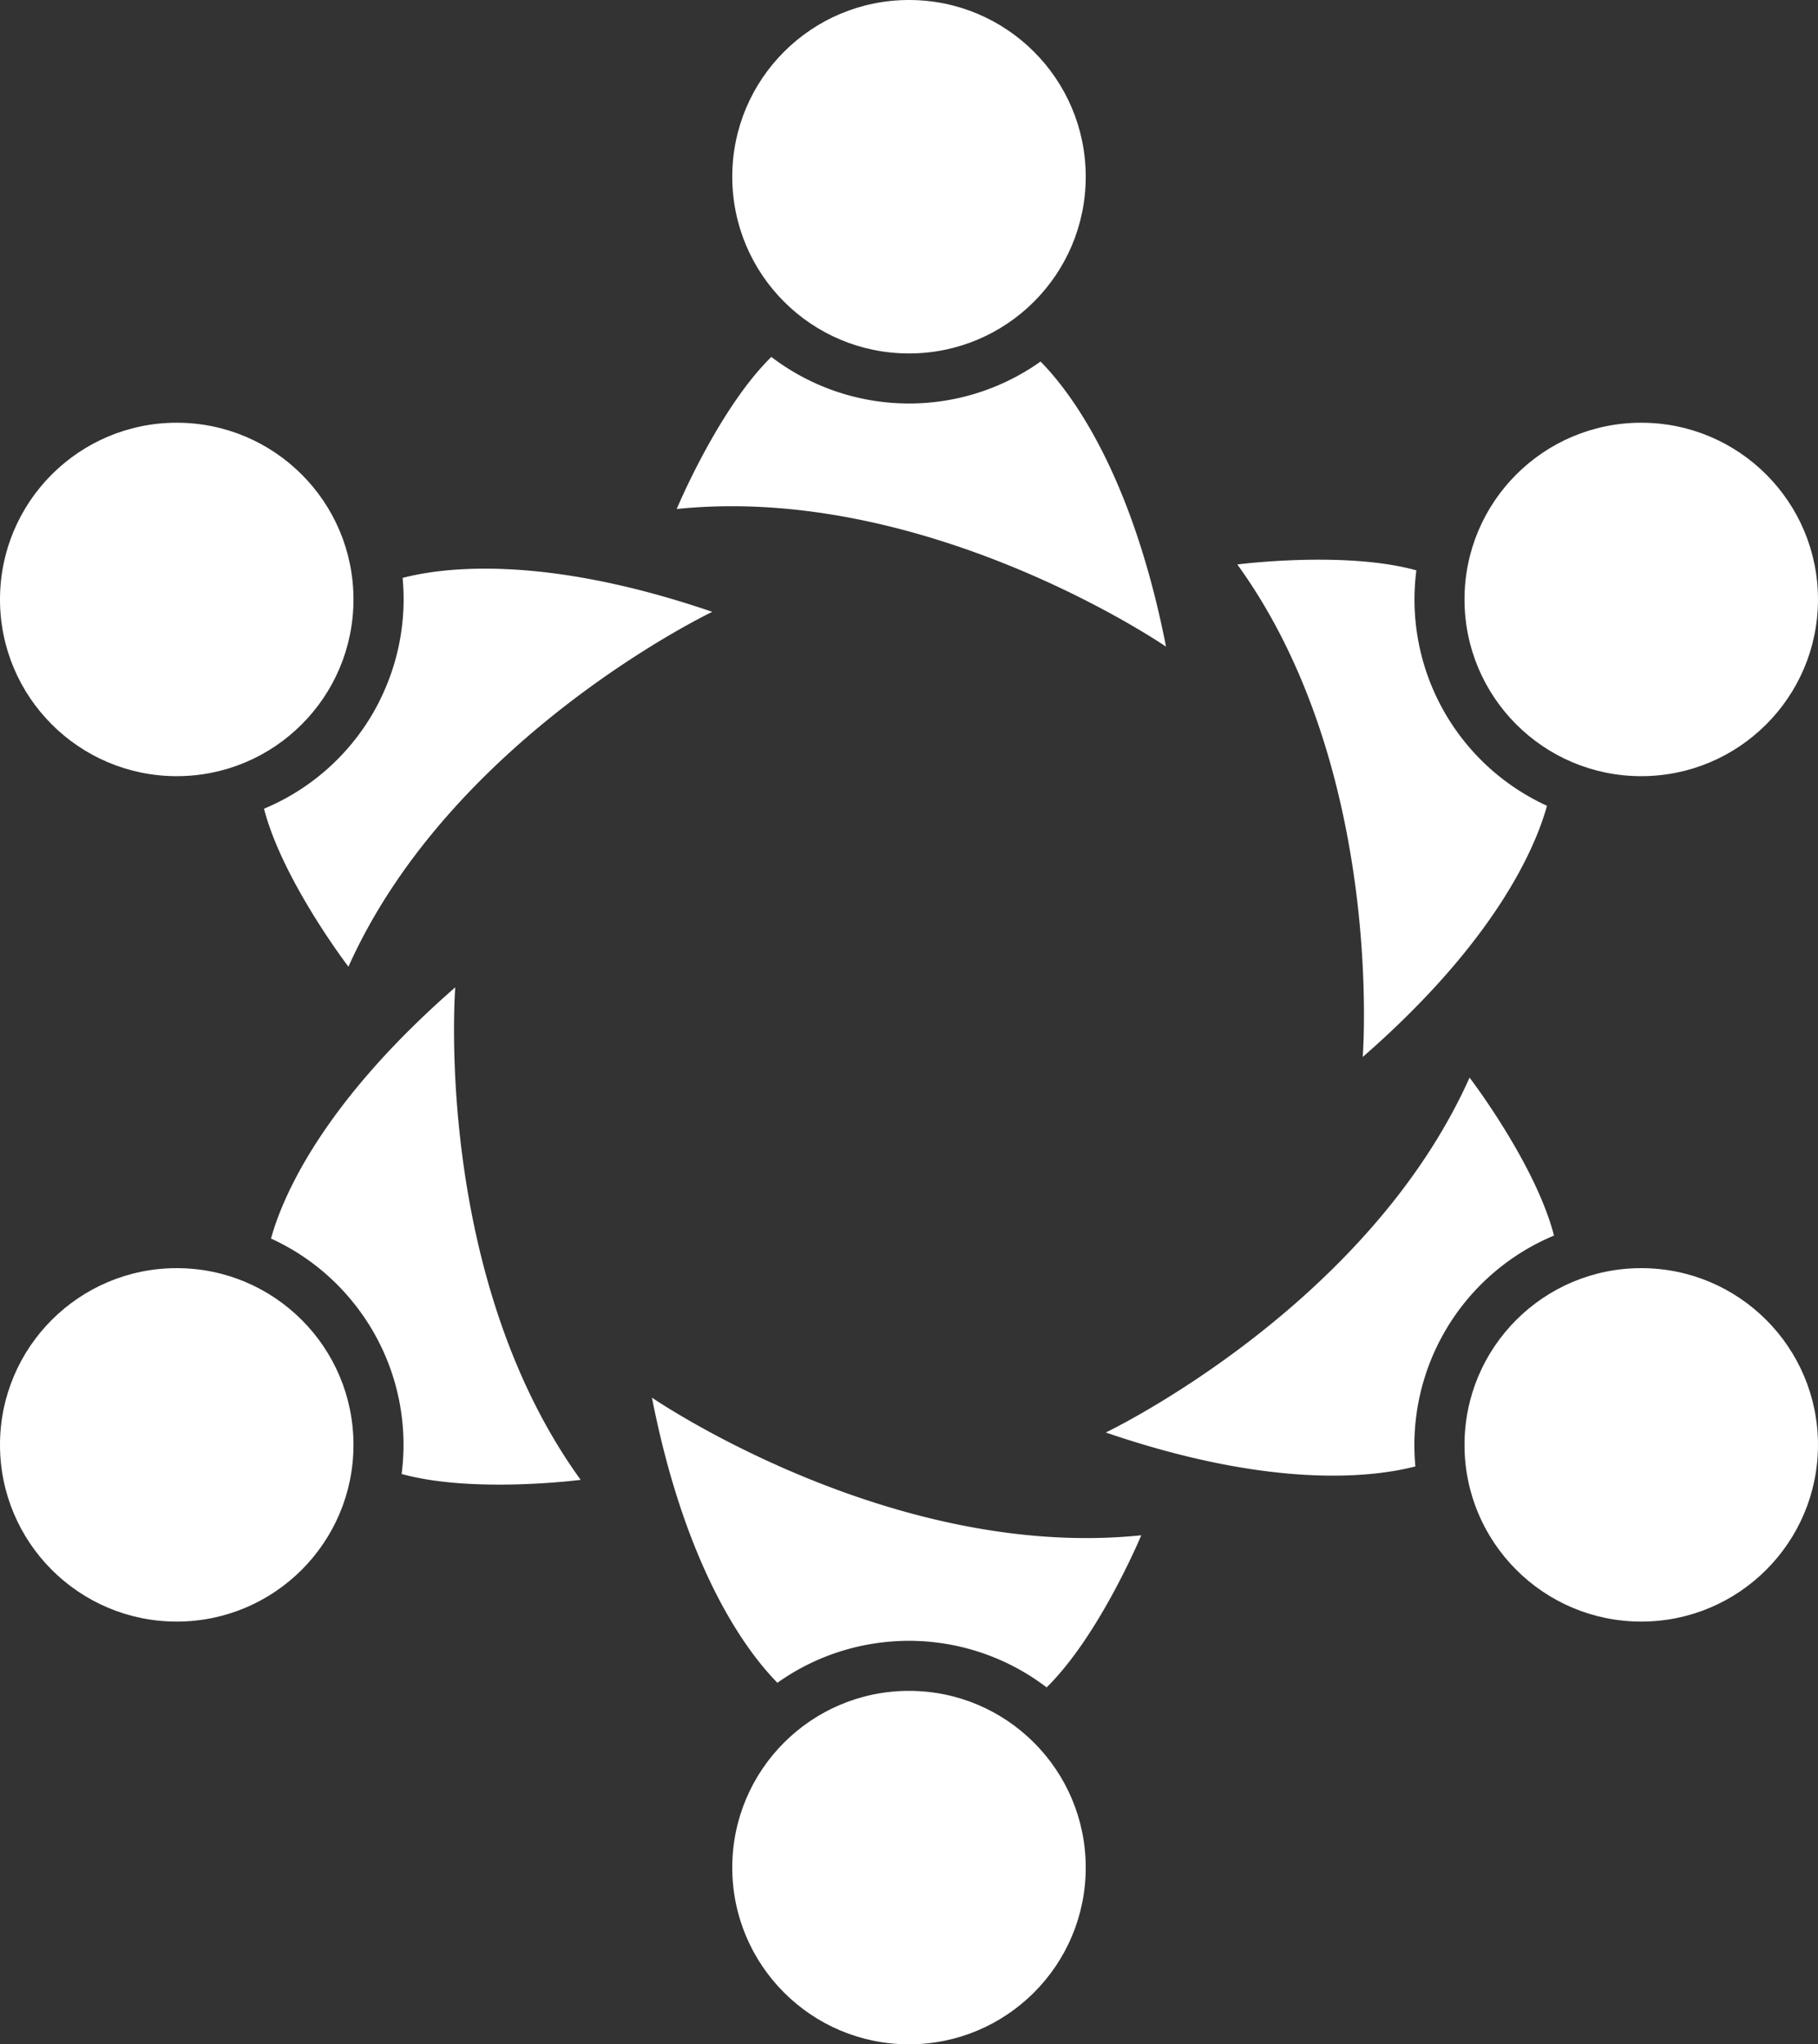
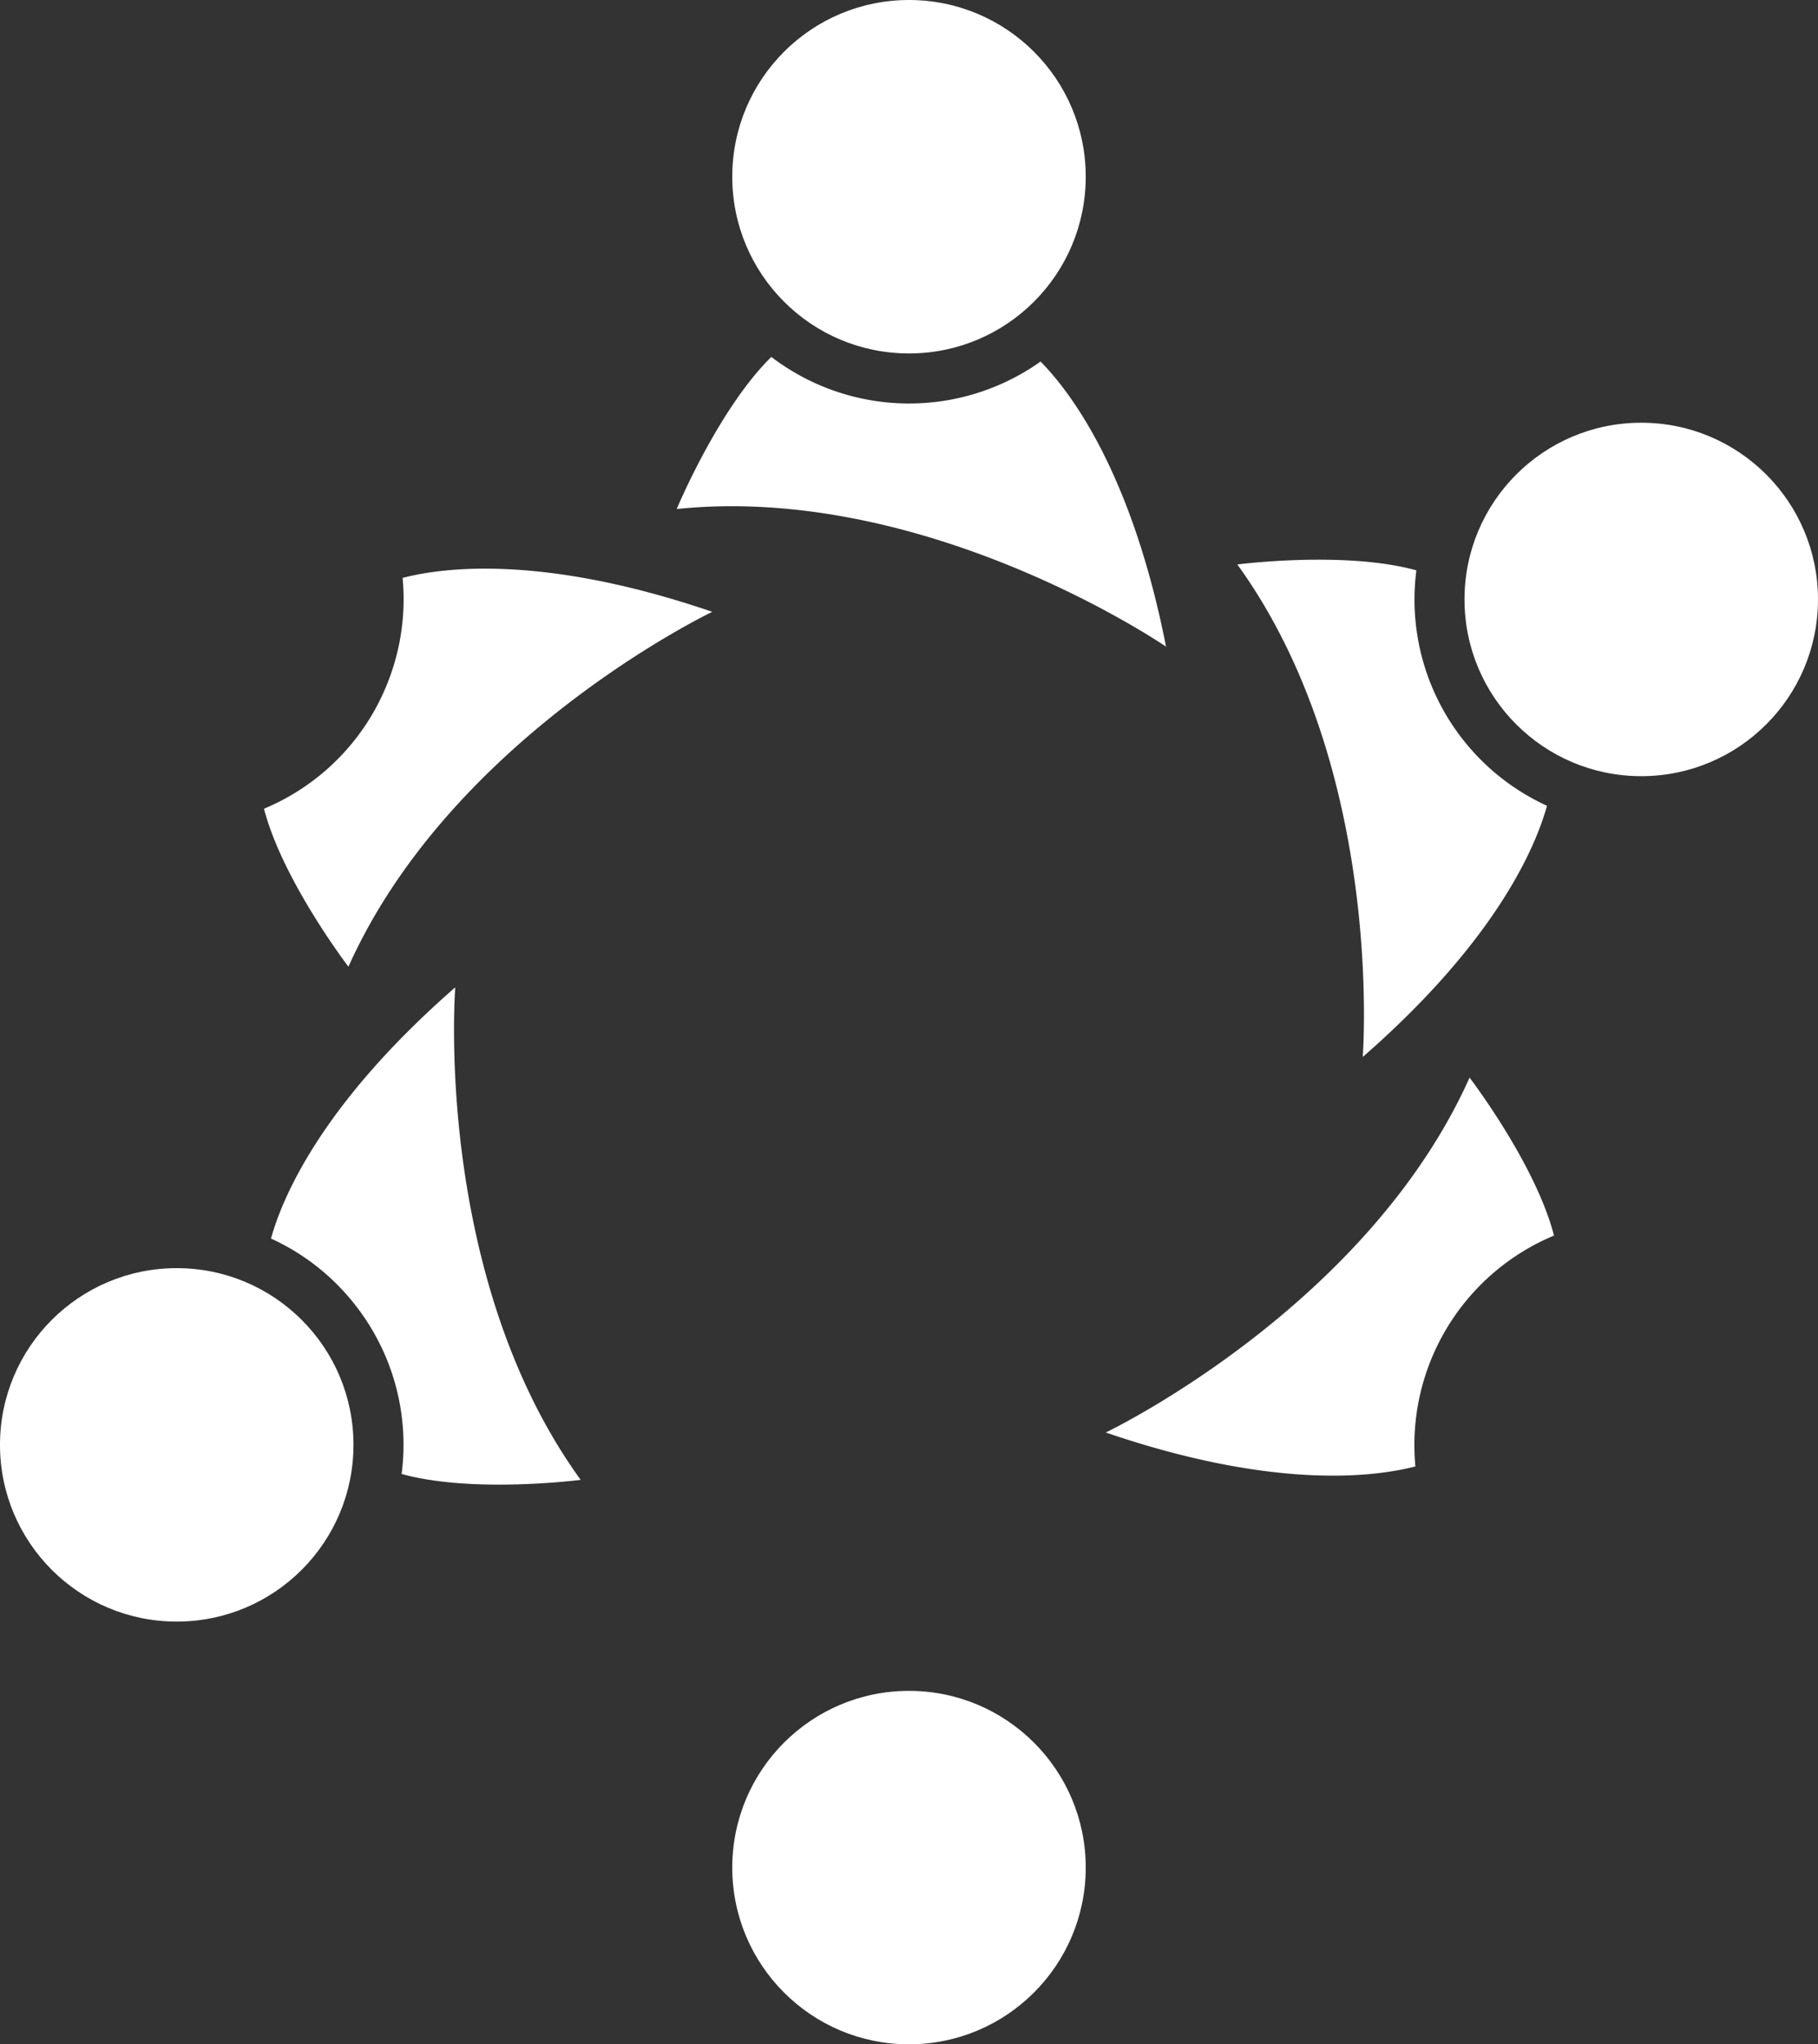
<svg xmlns="http://www.w3.org/2000/svg" width="133.384" height="150" viewBox="0 0 133.384 150">
  <rect x="0" y="0" width="133.384" height="150" fill="#333333" stroke="none" />
  <g id="icon_member" transform="translate(-1427.602 -340.767)">
-     <path id="Path_119" data-name="Path 119" d="M478.892,179.015a16.652,16.652,0,0,1-19.753-.339c-3.887,3.815-6.942,11.159-6.942,11.159,18.435-1.9,35.9,10.1,35.9,10.1C485.578,187.112,481.048,181.2,478.892,179.015Z" transform="translate(1025.055 188.28)" fill="#fff" />
+     <path id="Path_119" data-name="Path 119" d="M478.892,179.015a16.652,16.652,0,0,1-19.753-.339c-3.887,3.815-6.942,11.159-6.942,11.159,18.435-1.9,35.9,10.1,35.9,10.1C485.578,187.112,481.048,181.2,478.892,179.015" transform="translate(1025.055 188.28)" fill="#fff" />
    <circle id="Ellipse_1" data-name="Ellipse 1" cx="12.967" cy="12.967" r="12.967" transform="translate(1481.327 340.767)" fill="#fff" />
    <path id="Path_120" data-name="Path 120" d="M451.017,185.178a16.6,16.6,0,0,1-.995,7.427,16.816,16.816,0,0,1-1.174,2.486,16.644,16.644,0,0,1-8,7.022c1.361,5.274,6.195,11.592,6.195,11.592,7.574-16.911,26.694-26.038,26.694-26.038C461.373,183.438,453.989,184.4,451.017,185.178Z" transform="translate(1006.123 197.993)" fill="#fff" />
-     <circle id="Ellipse_2" data-name="Ellipse 2" cx="12.967" cy="12.967" r="12.967" transform="translate(1427.602 371.784)" fill="#fff" />
    <path id="Path_121" data-name="Path 121" d="M441.04,214.447a16.532,16.532,0,0,1,5.936,4.573,16.6,16.6,0,0,1,3.647,12.7c5.25,1.457,13.136.432,13.136.432-10.861-15.017-9.2-36.138-9.2-36.138C444.711,204.608,441.856,211.486,441.04,214.447Z" transform="translate(1006.445 217.198)" fill="#fff" />
    <circle id="Ellipse_3" data-name="Ellipse 3" cx="12.967" cy="12.967" r="12.967" transform="translate(1427.602 433.816)" fill="#fff" />
-     <path id="Path_122" data-name="Path 122" d="M460.721,228.219a16.583,16.583,0,0,1,6.931-2.855,16.86,16.86,0,0,1,2.737-.224,16.649,16.649,0,0,1,10.084,3.417c3.887-3.818,6.942-11.16,6.942-11.16-18.435,1.9-35.9-10.1-35.9-10.1C454.035,220.12,458.565,226.032,460.721,228.219Z" transform="translate(1023.919 236.021)" fill="#fff" />
    <circle id="Ellipse_4" data-name="Ellipse 4" cx="12.967" cy="12.967" r="12.967" transform="translate(1481.327 464.833)" fill="#fff" />
    <path id="Path_123" data-name="Path 123" d="M486.715,227.025a16.656,16.656,0,0,1,10.17-16.938c-1.361-5.272-6.195-11.589-6.195-11.589C483.116,215.409,464,224.536,464,224.536,476.359,228.764,483.743,227.8,486.715,227.025Z" transform="translate(1044.732 221.339)" fill="#fff" />
-     <circle id="Ellipse_5" data-name="Ellipse 5" cx="12.967" cy="12.967" r="12.967" transform="translate(1535.051 433.816)" fill="#fff" />
    <path id="Path_124" data-name="Path 124" d="M490.334,202.309a16.642,16.642,0,0,1-9.583-17.274c-5.25-1.457-13.136-.432-13.136-.432,10.861,15.017,9.2,36.138,9.2,36.138C486.663,212.148,489.518,205.27,490.334,202.309Z" transform="translate(1050.768 197.581)" fill="#fff" />
    <circle id="Ellipse_6" data-name="Ellipse 6" cx="12.967" cy="12.967" r="12.967" transform="translate(1535.051 371.784)" fill="#fff" />
  </g>
</svg>